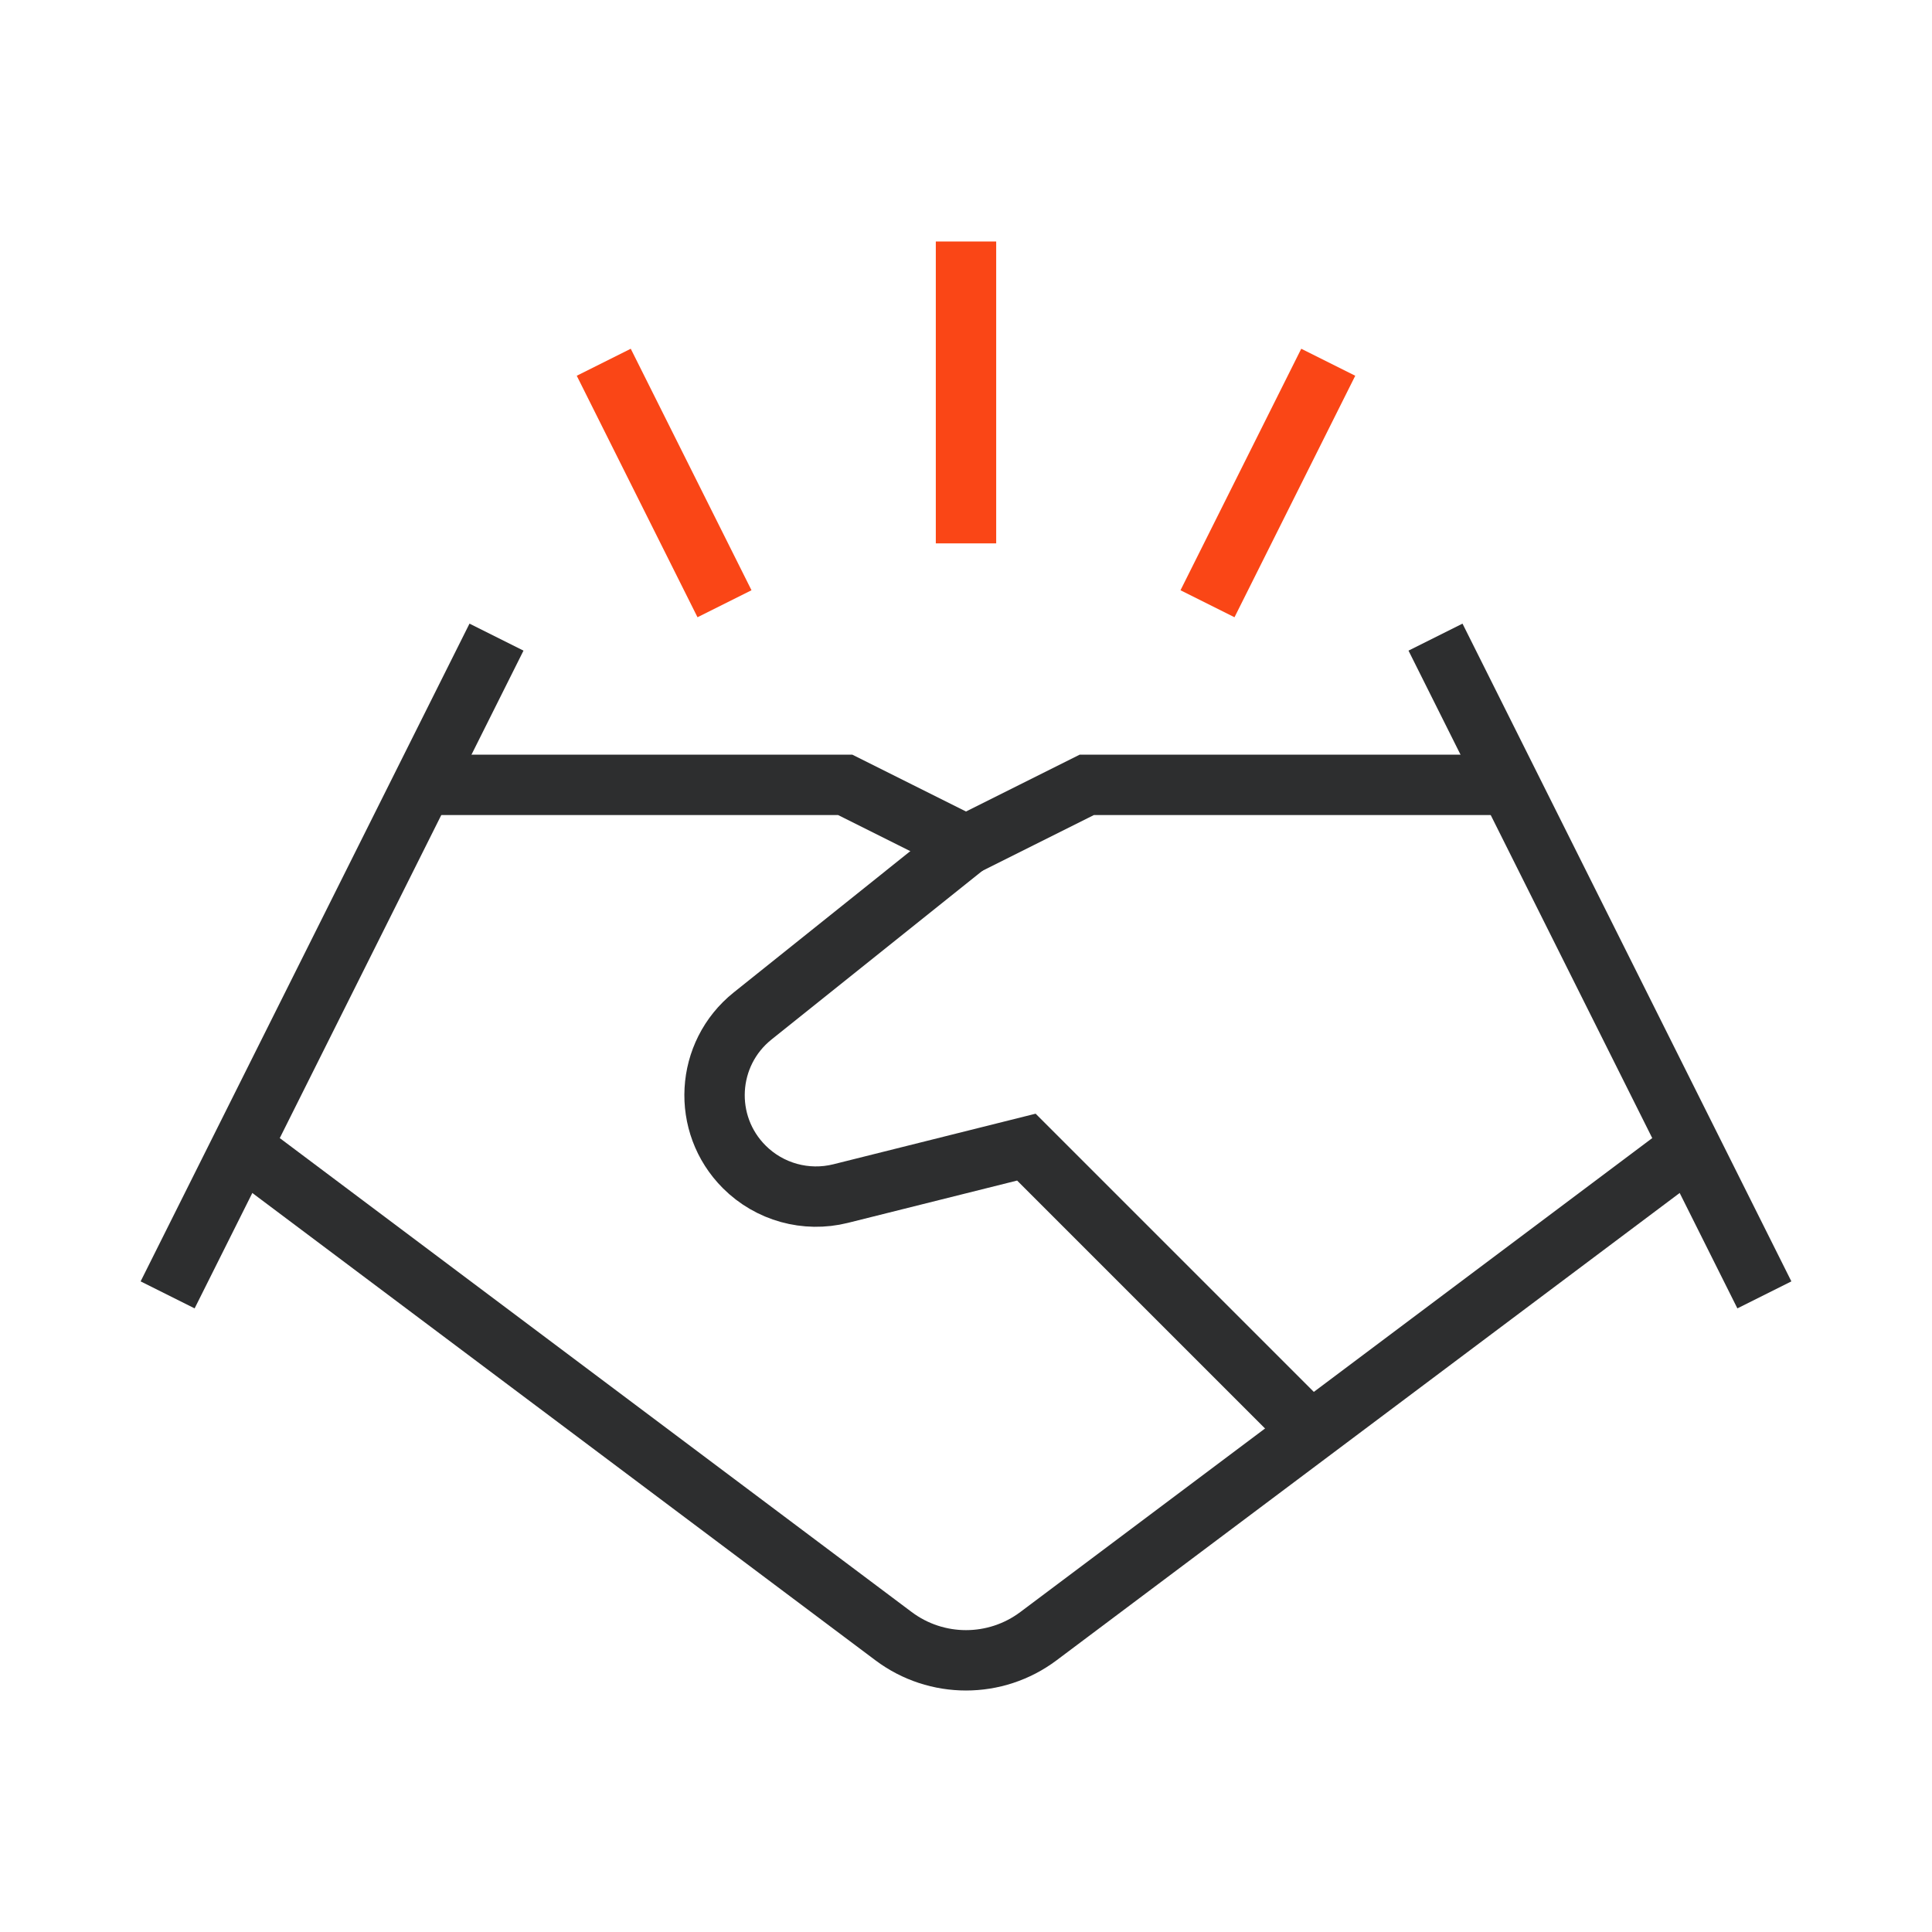
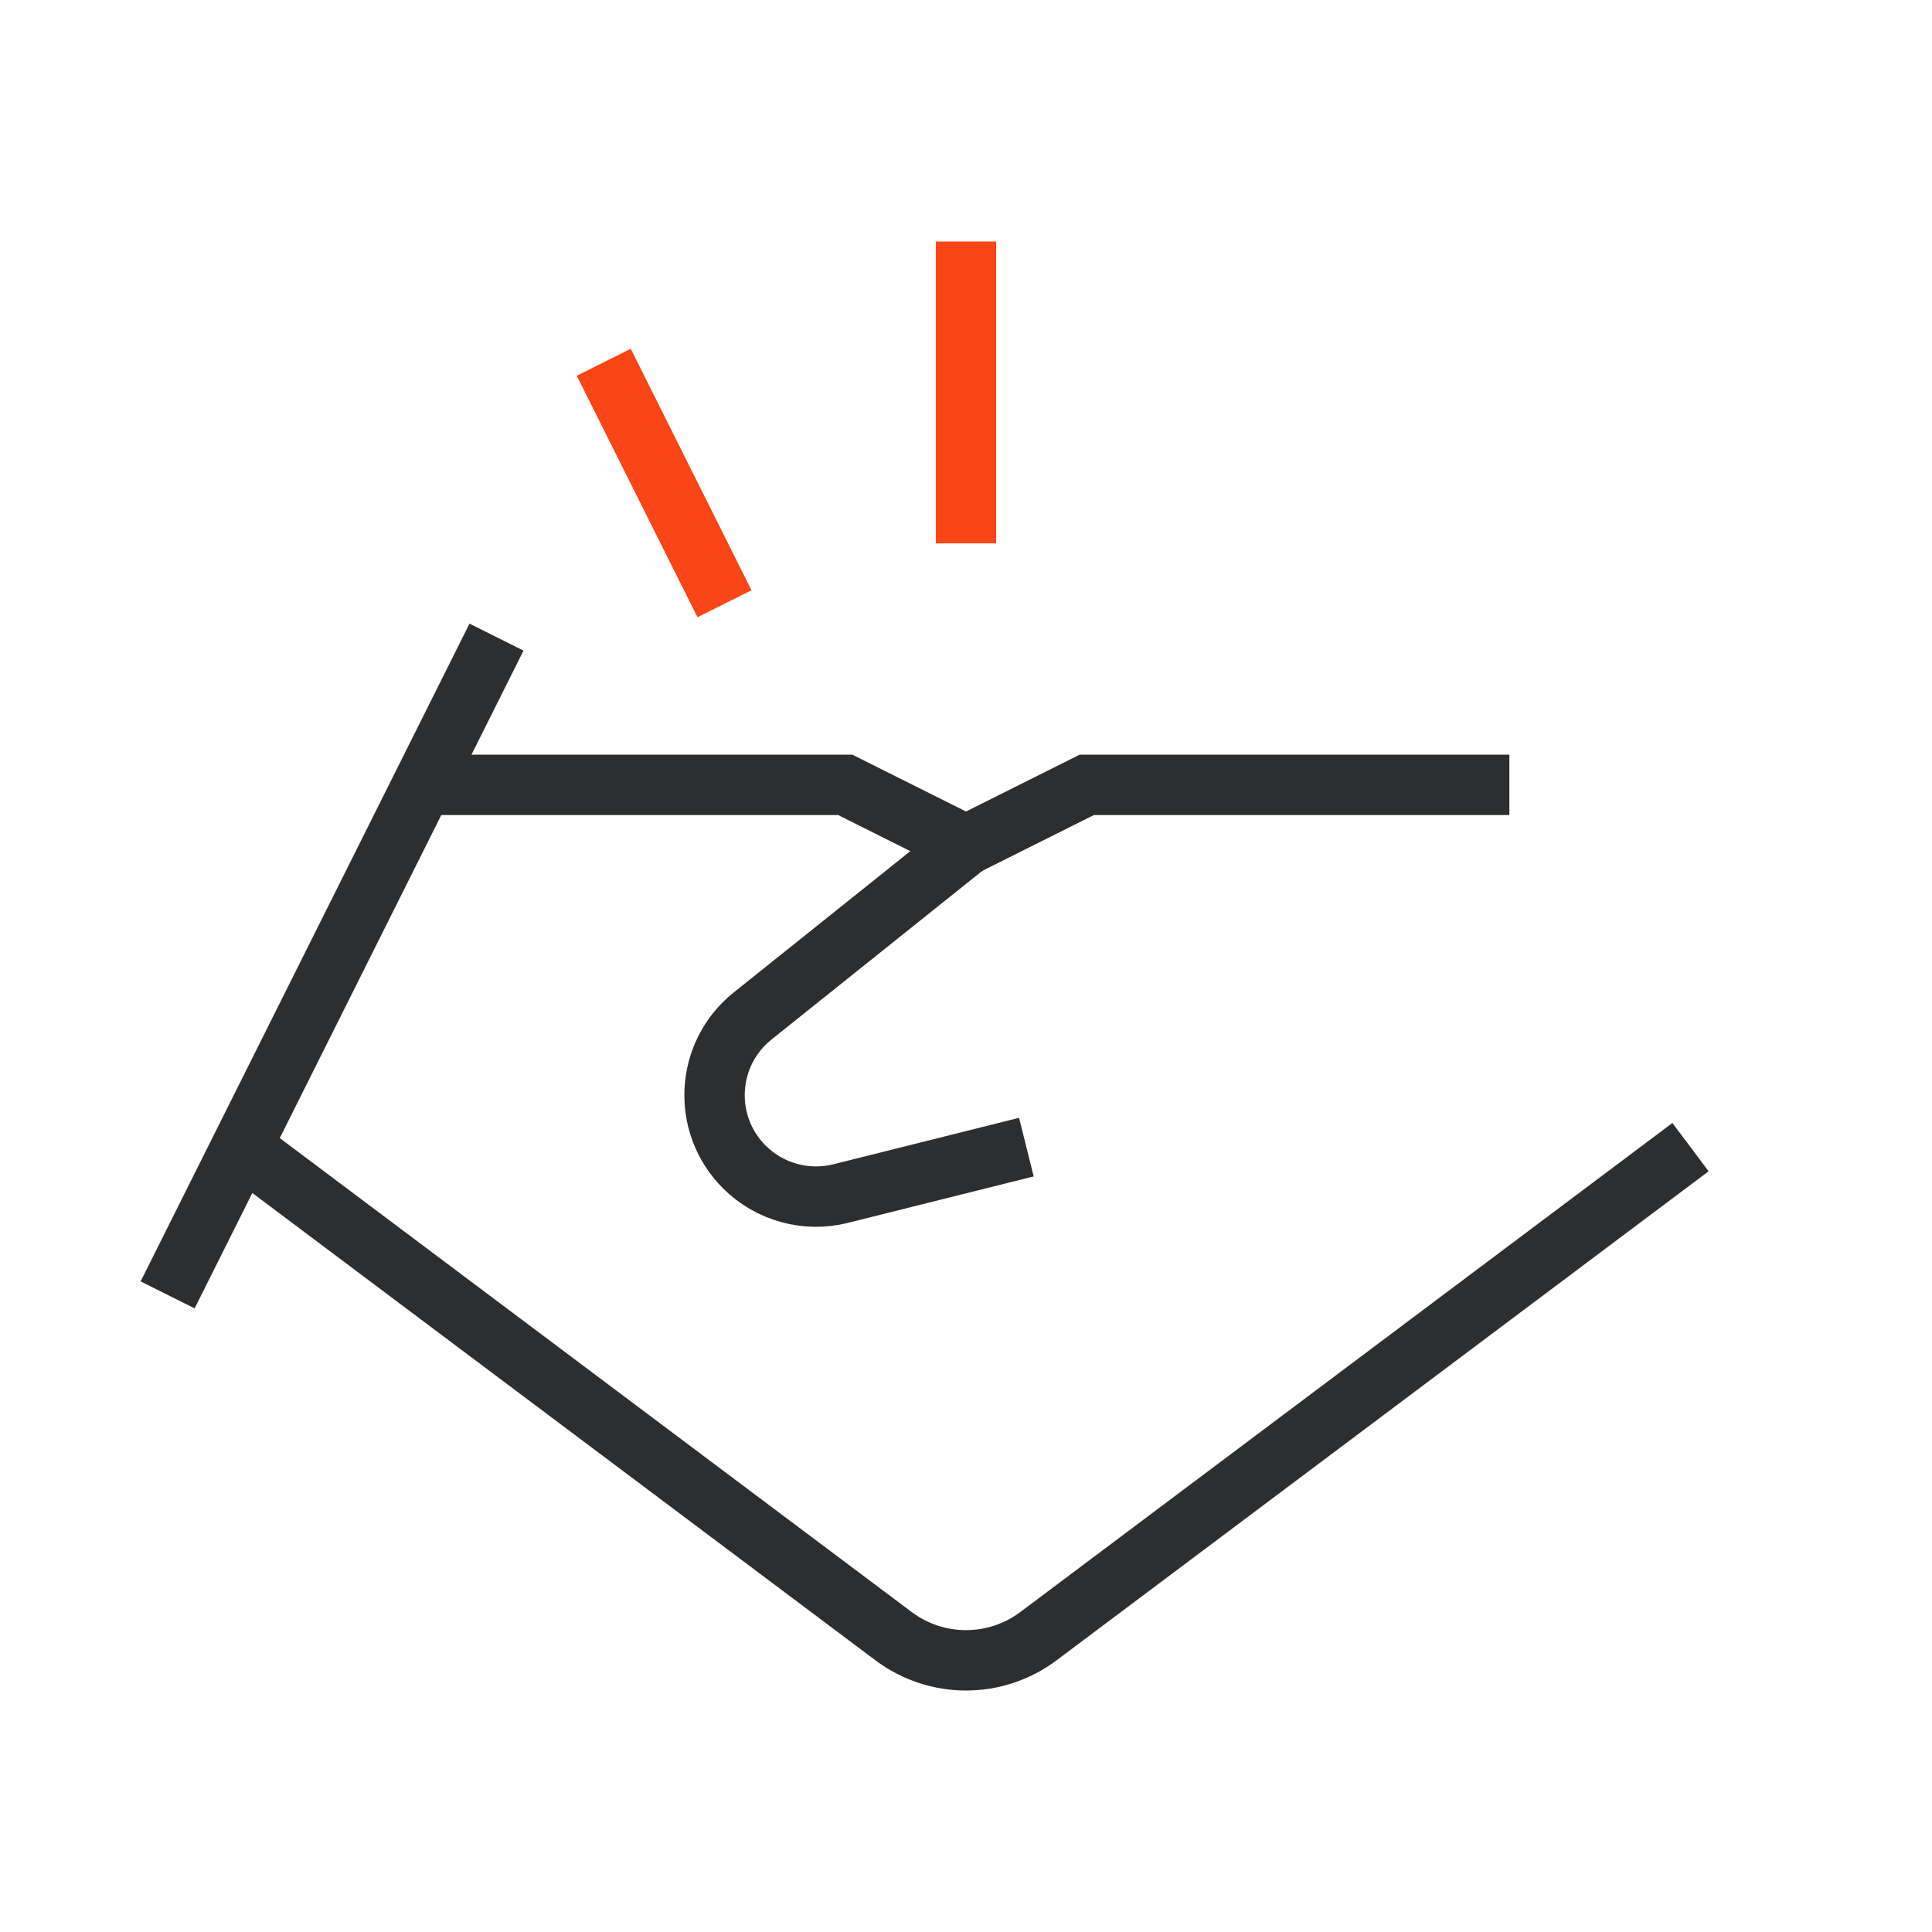
<svg xmlns="http://www.w3.org/2000/svg" fill="none" height="64" viewBox="0 0 64 64" width="64">
  <path d="M8 38L14.527 42.896L29.6 54.2C31.022 55.267 32.978 55.267 34.4 54.2L56 38" stroke="#2D2E2F" stroke-width="2" />
  <path d="M6 42L16 22" stroke="#2D2E2F" stroke-linecap="square" stroke-width="2" />
-   <path d="M58 42L48 22" stroke="#2D2E2F" stroke-linecap="square" stroke-width="2" />
  <path d="M14 26H28L32 28L36 26L50 26" stroke="#2D2E2F" stroke-width="2" />
-   <path d="M32 28L24.932 33.655C23.368 34.906 23.238 37.239 24.655 38.655V38.655C25.489 39.489 26.701 39.825 27.846 39.539L34 38L44 48" stroke="#2D2E2F" stroke-width="2" />
-   <path d="M40 20L44 12" stroke="#FA4616" stroke-width="2" />
+   <path d="M32 28L24.932 33.655C23.368 34.906 23.238 37.239 24.655 38.655V38.655C25.489 39.489 26.701 39.825 27.846 39.539L34 38" stroke="#2D2E2F" stroke-width="2" />
  <path d="M24 20L20 12" stroke="#FA4616" stroke-width="2" />
  <path d="M32 8V18" stroke="#FA4616" stroke-width="2" />
</svg>